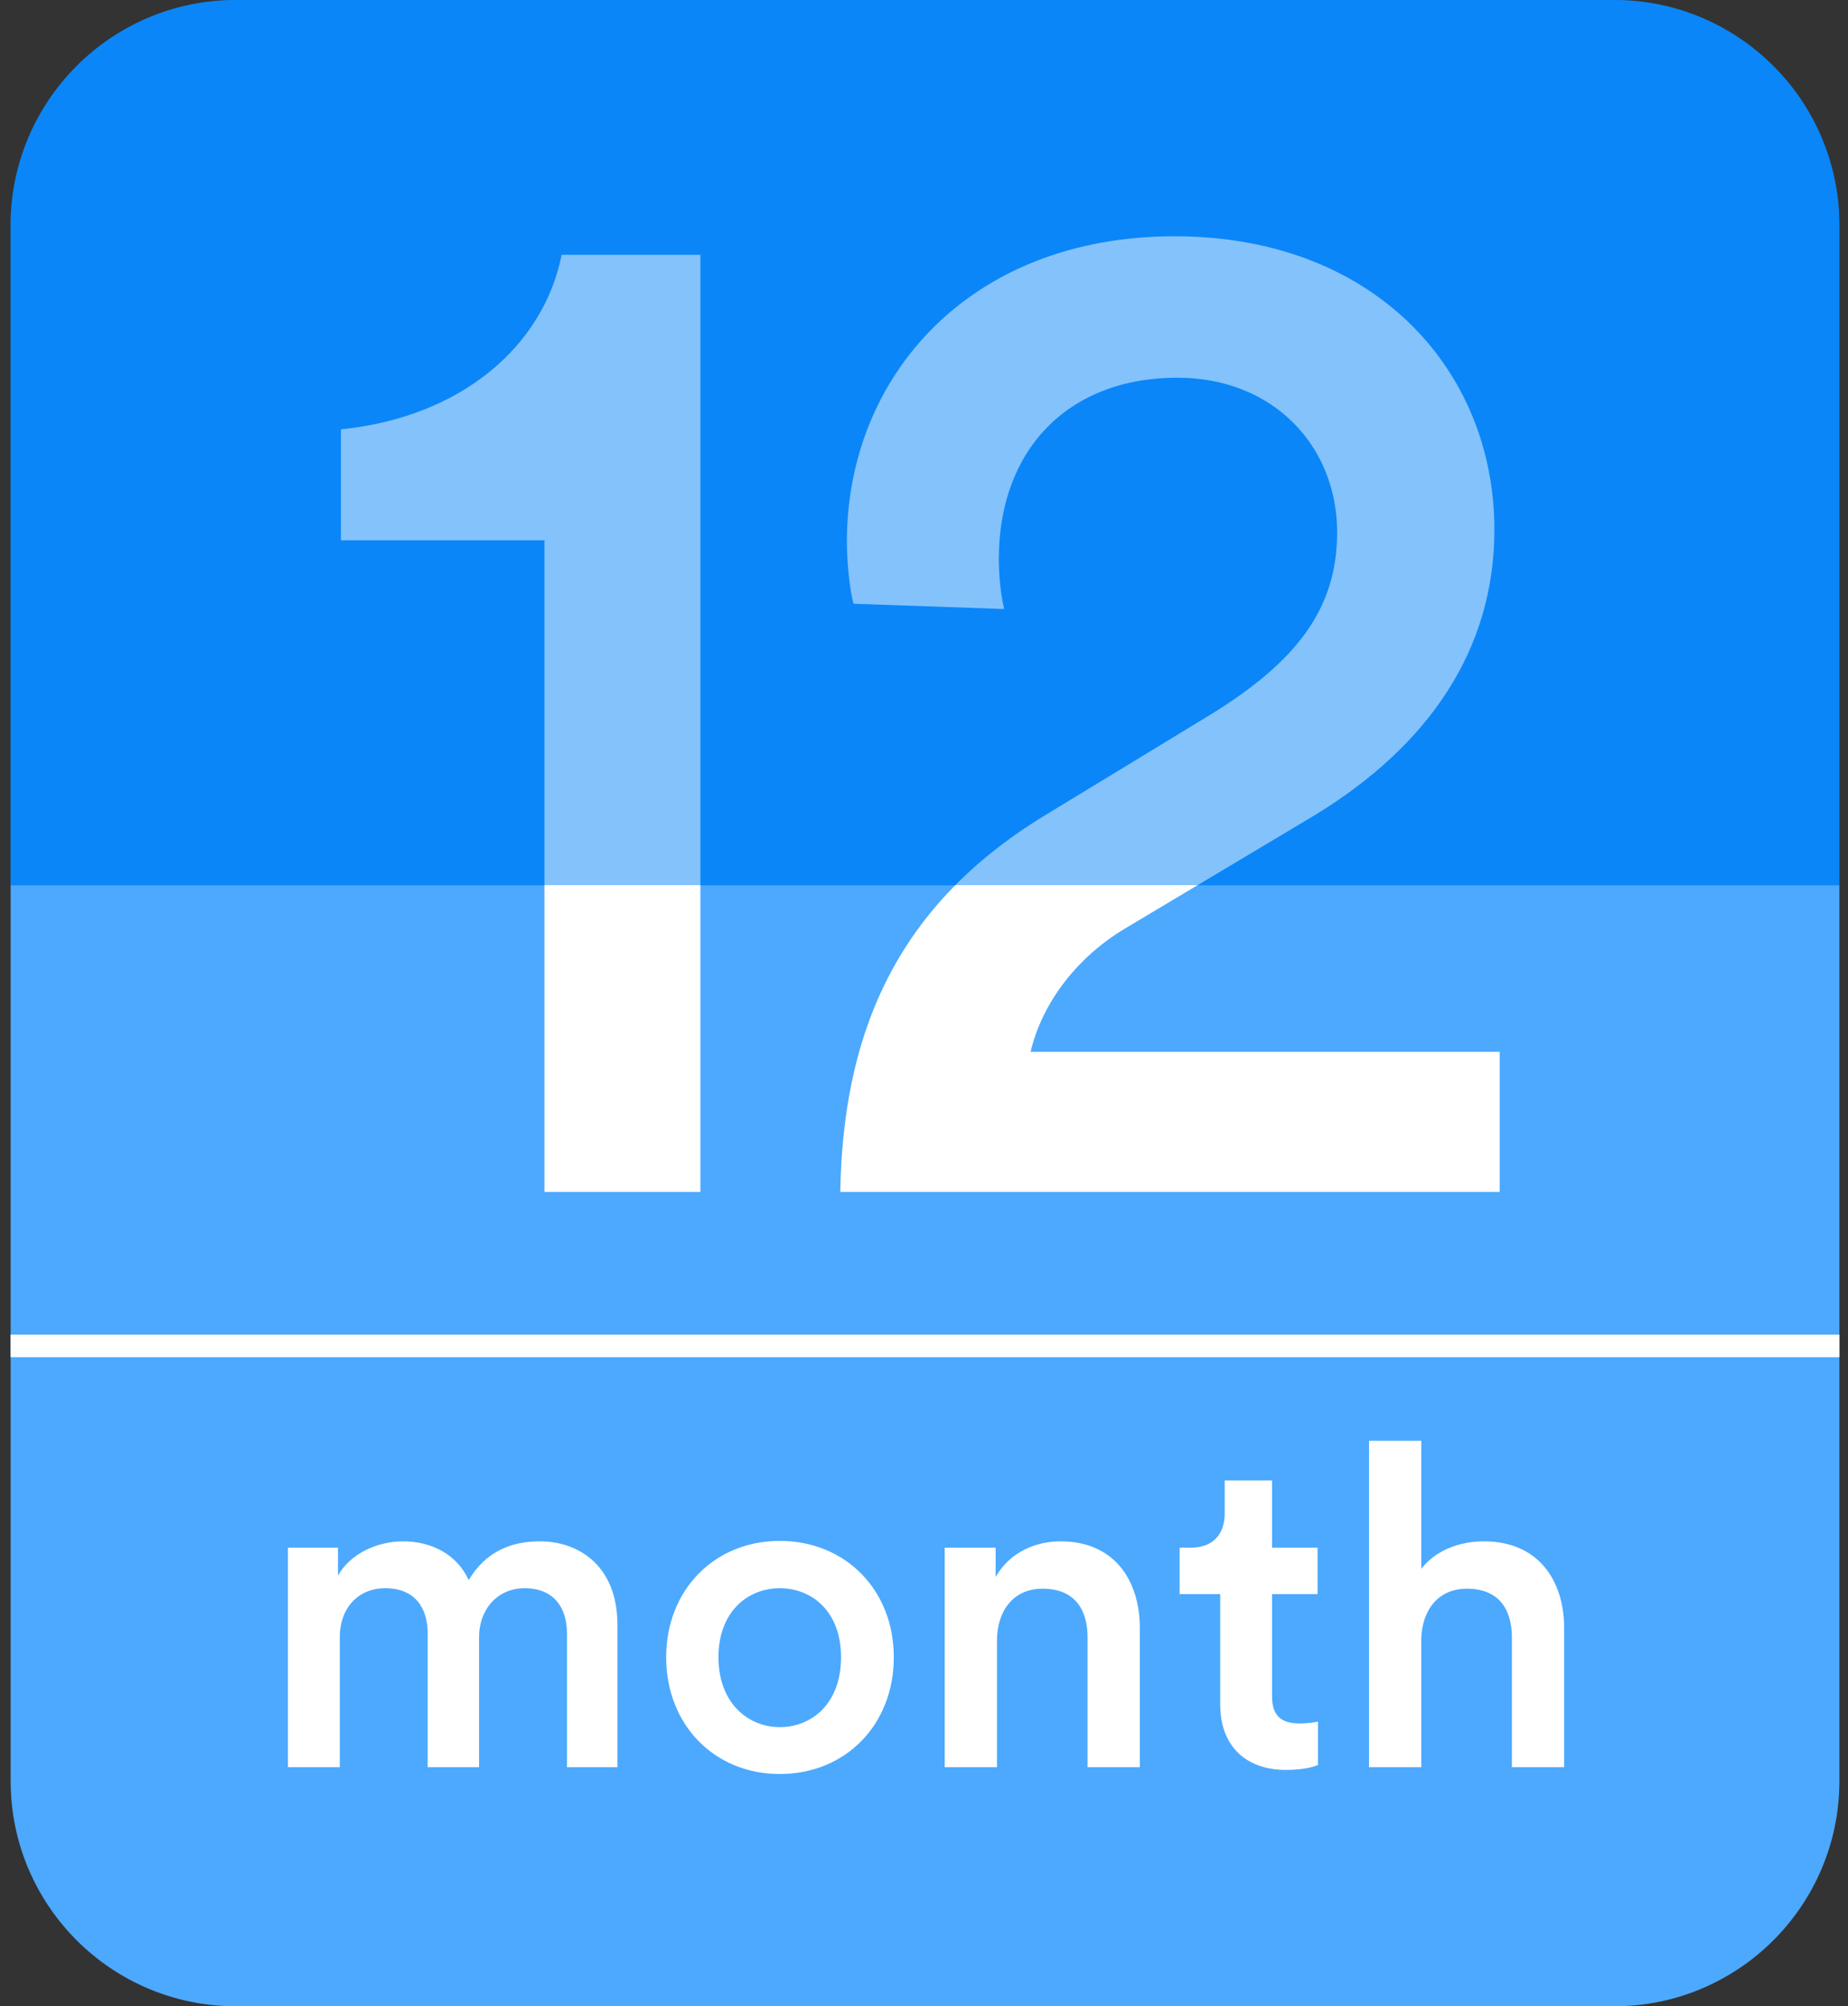
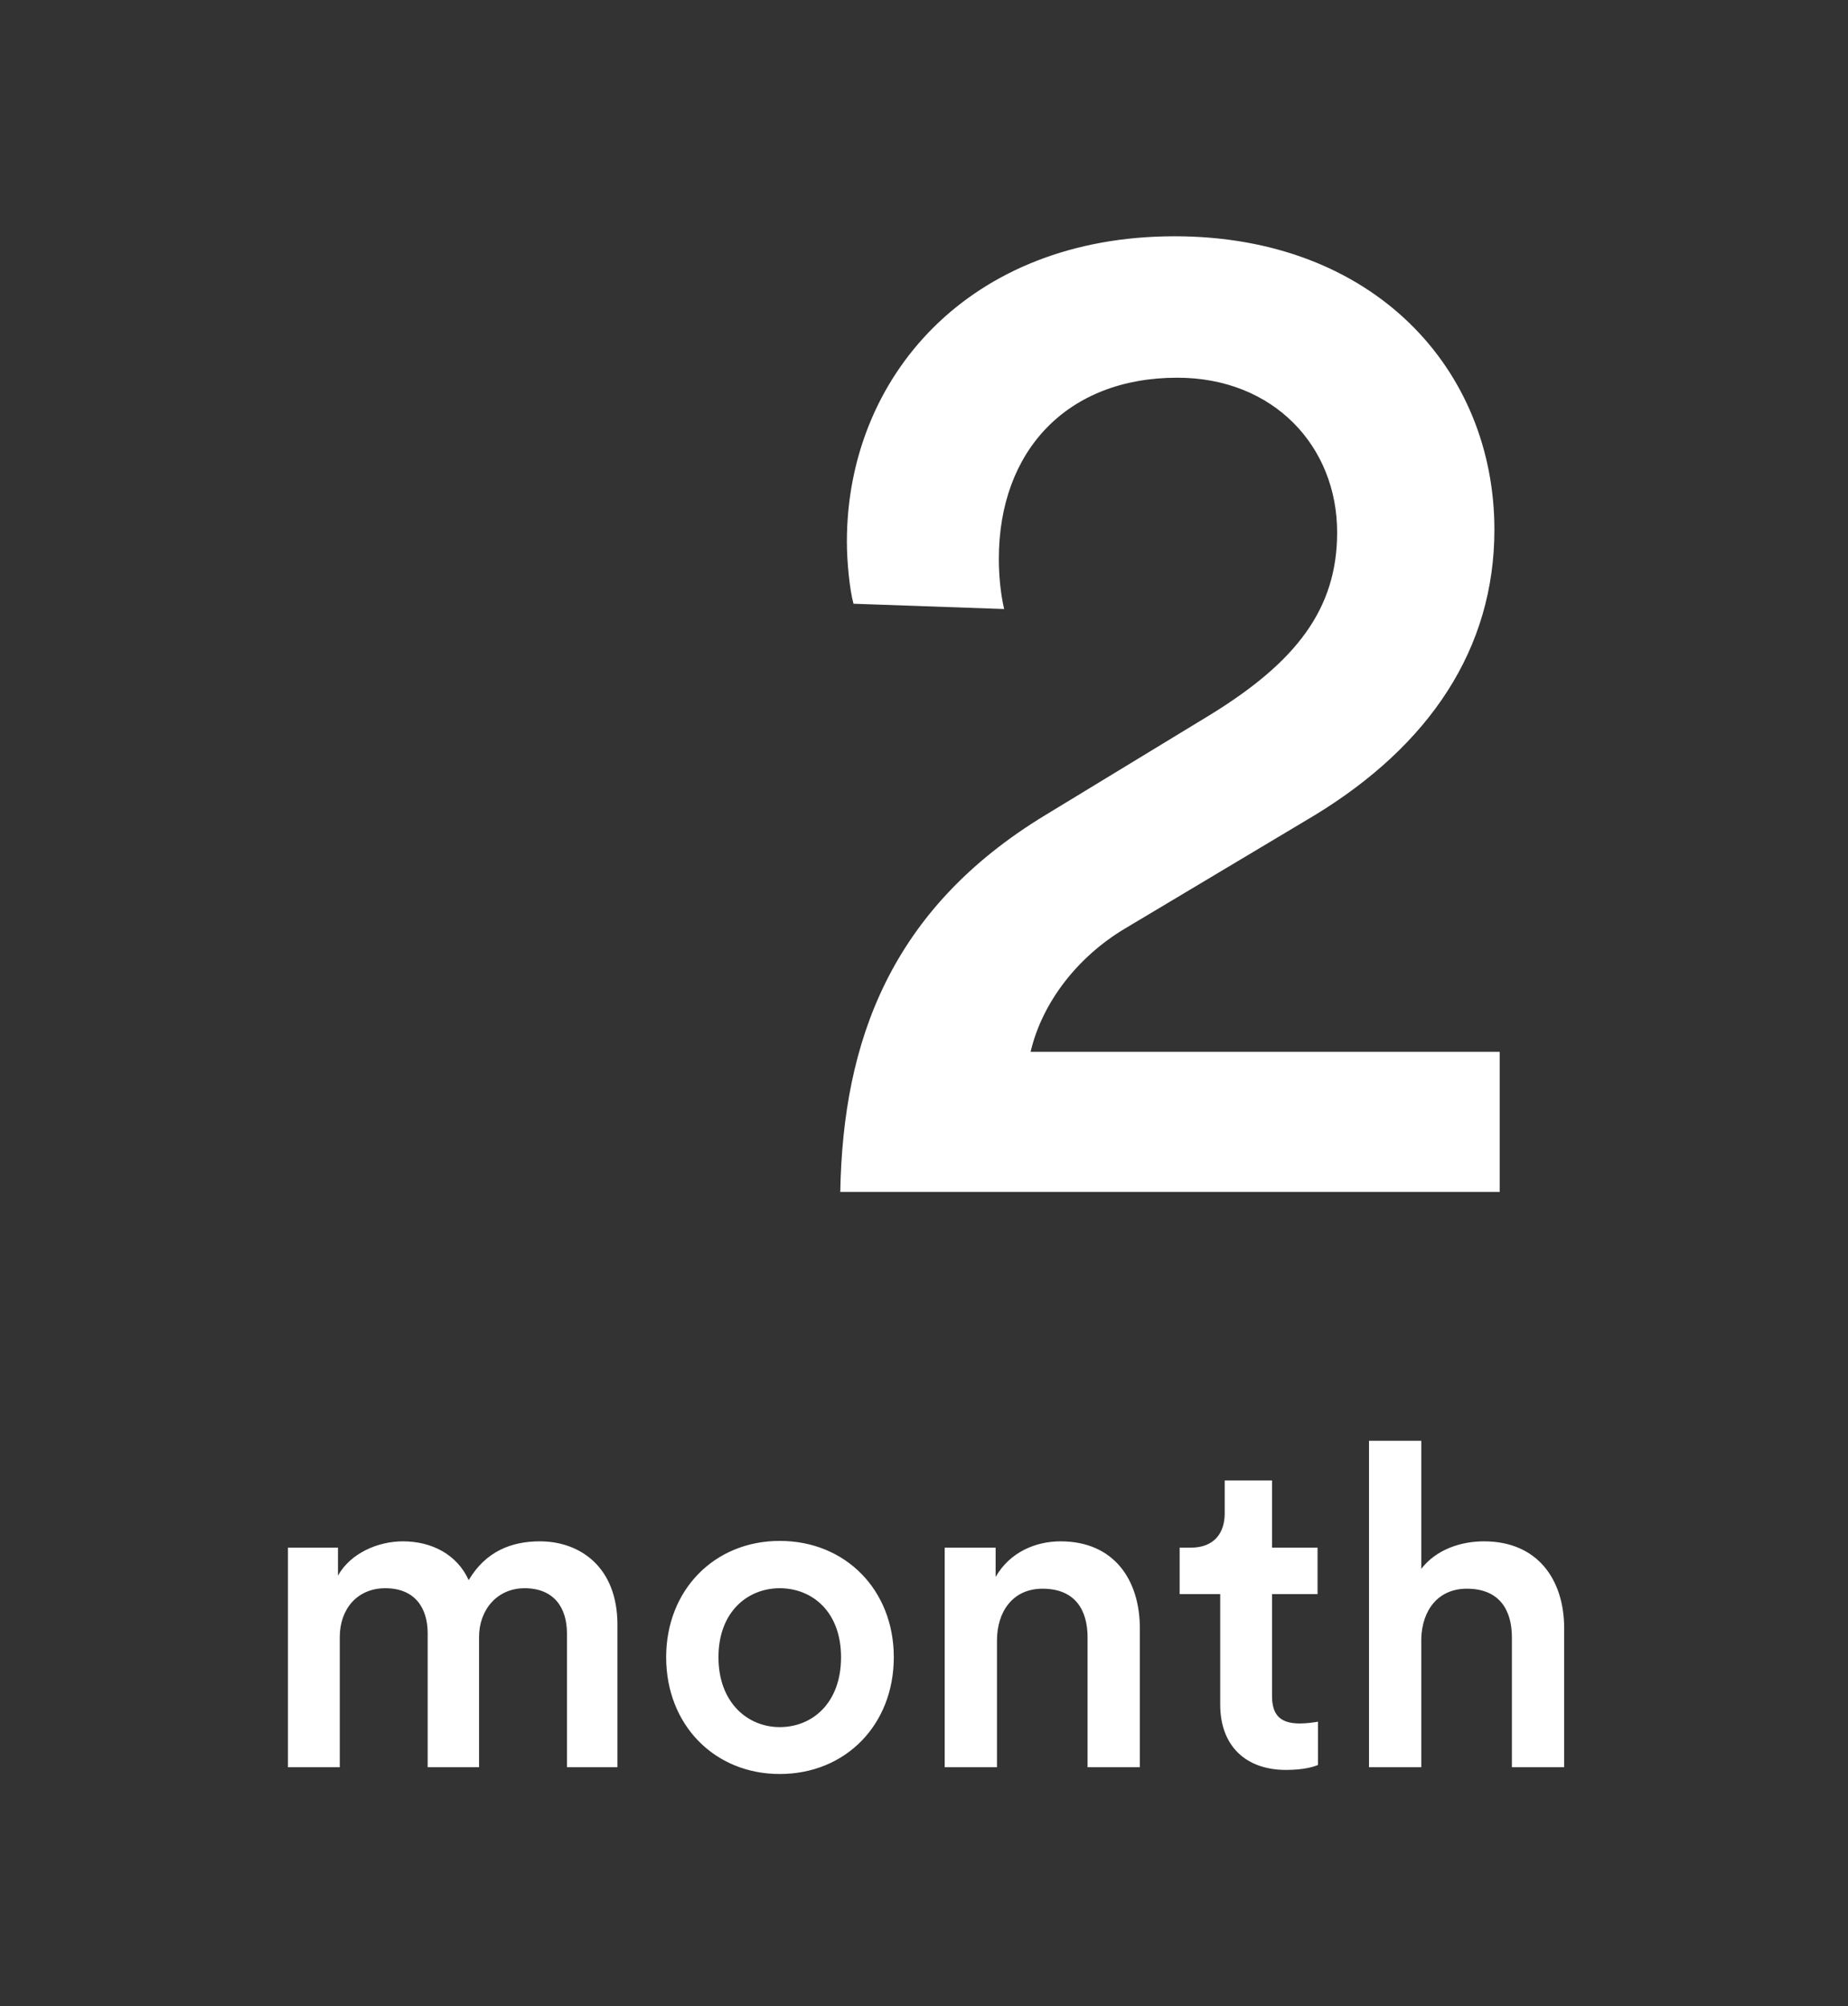
<svg xmlns="http://www.w3.org/2000/svg" width="82" height="89" viewBox="0 0 82 89" fill="none">
  <rect x="0" y="0" width="82" height="89" fill="#333333" stroke="none" />
-   <path d="M0.471 10C0.471 4.477 4.948 0 10.471 0H71.618C77.141 0 81.618 4.477 81.618 10V39.265H0.471V10Z" fill="#0A87F8" />
-   <path d="M81.619 79C81.619 84.523 77.142 89 71.619 89L10.472 89C4.949 89 0.472 84.523 0.472 79L0.472 39.265L81.619 39.265L81.619 79Z" fill="#4CA9FE" />
-   <line x1="0.471" y1="59.705" x2="81.618" y2="59.705" stroke="white" />
  <path d="M66.544 52.875H37.285C37.402 46.19 39.513 40.327 46.374 36.164L53.703 31.707C57.514 29.362 59.332 27.017 59.332 23.616C59.332 19.805 56.517 16.755 52.237 16.755C47.37 16.755 44.321 19.98 44.321 24.788C44.321 25.433 44.38 26.254 44.556 27.017L37.871 26.782C37.696 26.137 37.578 24.906 37.578 24.026C37.578 16.755 42.973 10.481 52.12 10.481C60.974 10.481 66.31 16.404 66.31 23.498C66.31 28.776 63.437 33.056 58.335 36.164L49.892 41.206C47.84 42.438 46.256 44.431 45.729 46.659H66.544V52.875Z" fill="white" />
-   <path d="M24.159 52.876V23.969H15.129V19.044C20.406 18.516 24.1 15.408 24.921 11.304H31.078V52.876H24.159Z" fill="white" />
  <path d="M15.077 78.394H12.777V68.654H14.997V69.894C15.557 68.894 16.777 68.374 17.877 68.374C19.157 68.374 20.277 68.954 20.797 70.094C21.557 68.814 22.697 68.374 23.957 68.374C25.717 68.374 27.397 69.495 27.397 72.075V78.394H25.157V72.454C25.157 71.314 24.577 70.454 23.277 70.454C22.057 70.454 21.257 71.415 21.257 72.615V78.394H18.977V72.454C18.977 71.335 18.417 70.454 17.097 70.454C15.857 70.454 15.077 71.374 15.077 72.615V78.394ZM34.599 68.355C37.52 68.355 39.66 70.534 39.66 73.514C39.66 76.514 37.52 78.695 34.599 78.695C31.7 78.695 29.559 76.514 29.559 73.514C29.559 70.534 31.7 68.355 34.599 68.355ZM34.599 76.615C36.039 76.615 37.319 75.555 37.319 73.514C37.319 71.495 36.039 70.454 34.599 70.454C33.179 70.454 31.88 71.495 31.88 73.514C31.88 75.534 33.179 76.615 34.599 76.615ZM44.238 72.775V78.394H41.918V68.654H44.178V69.954C44.818 68.835 45.978 68.374 47.058 68.374C49.438 68.374 50.578 70.094 50.578 72.234V78.394H48.258V72.635C48.258 71.434 47.718 70.475 46.258 70.475C44.938 70.475 44.238 71.495 44.238 72.775ZM56.443 65.674V68.654H58.463V70.715H56.443V75.234C56.443 76.094 56.823 76.454 57.683 76.454C58.003 76.454 58.383 76.394 58.483 76.374V78.294C58.343 78.355 57.903 78.514 57.063 78.514C55.263 78.514 54.143 77.434 54.143 75.615V70.715H52.343V68.654H52.843C53.883 68.654 54.343 67.995 54.343 67.135V65.674H56.443ZM63.066 72.674V78.394H60.746V63.914H63.066V69.594C63.726 68.734 64.826 68.374 65.846 68.374C68.246 68.374 69.406 70.094 69.406 72.234V78.394H67.086V72.635C67.086 71.434 66.546 70.475 65.086 70.475C63.806 70.475 63.106 71.434 63.066 72.674Z" fill="white" />
-   <path d="M0.471 10C0.471 4.477 4.948 0 10.471 0H71.618C77.141 0 81.618 4.477 81.618 10V39.265H0.471V10Z" fill="#0A87F8" fill-opacity="0.5" />
</svg>